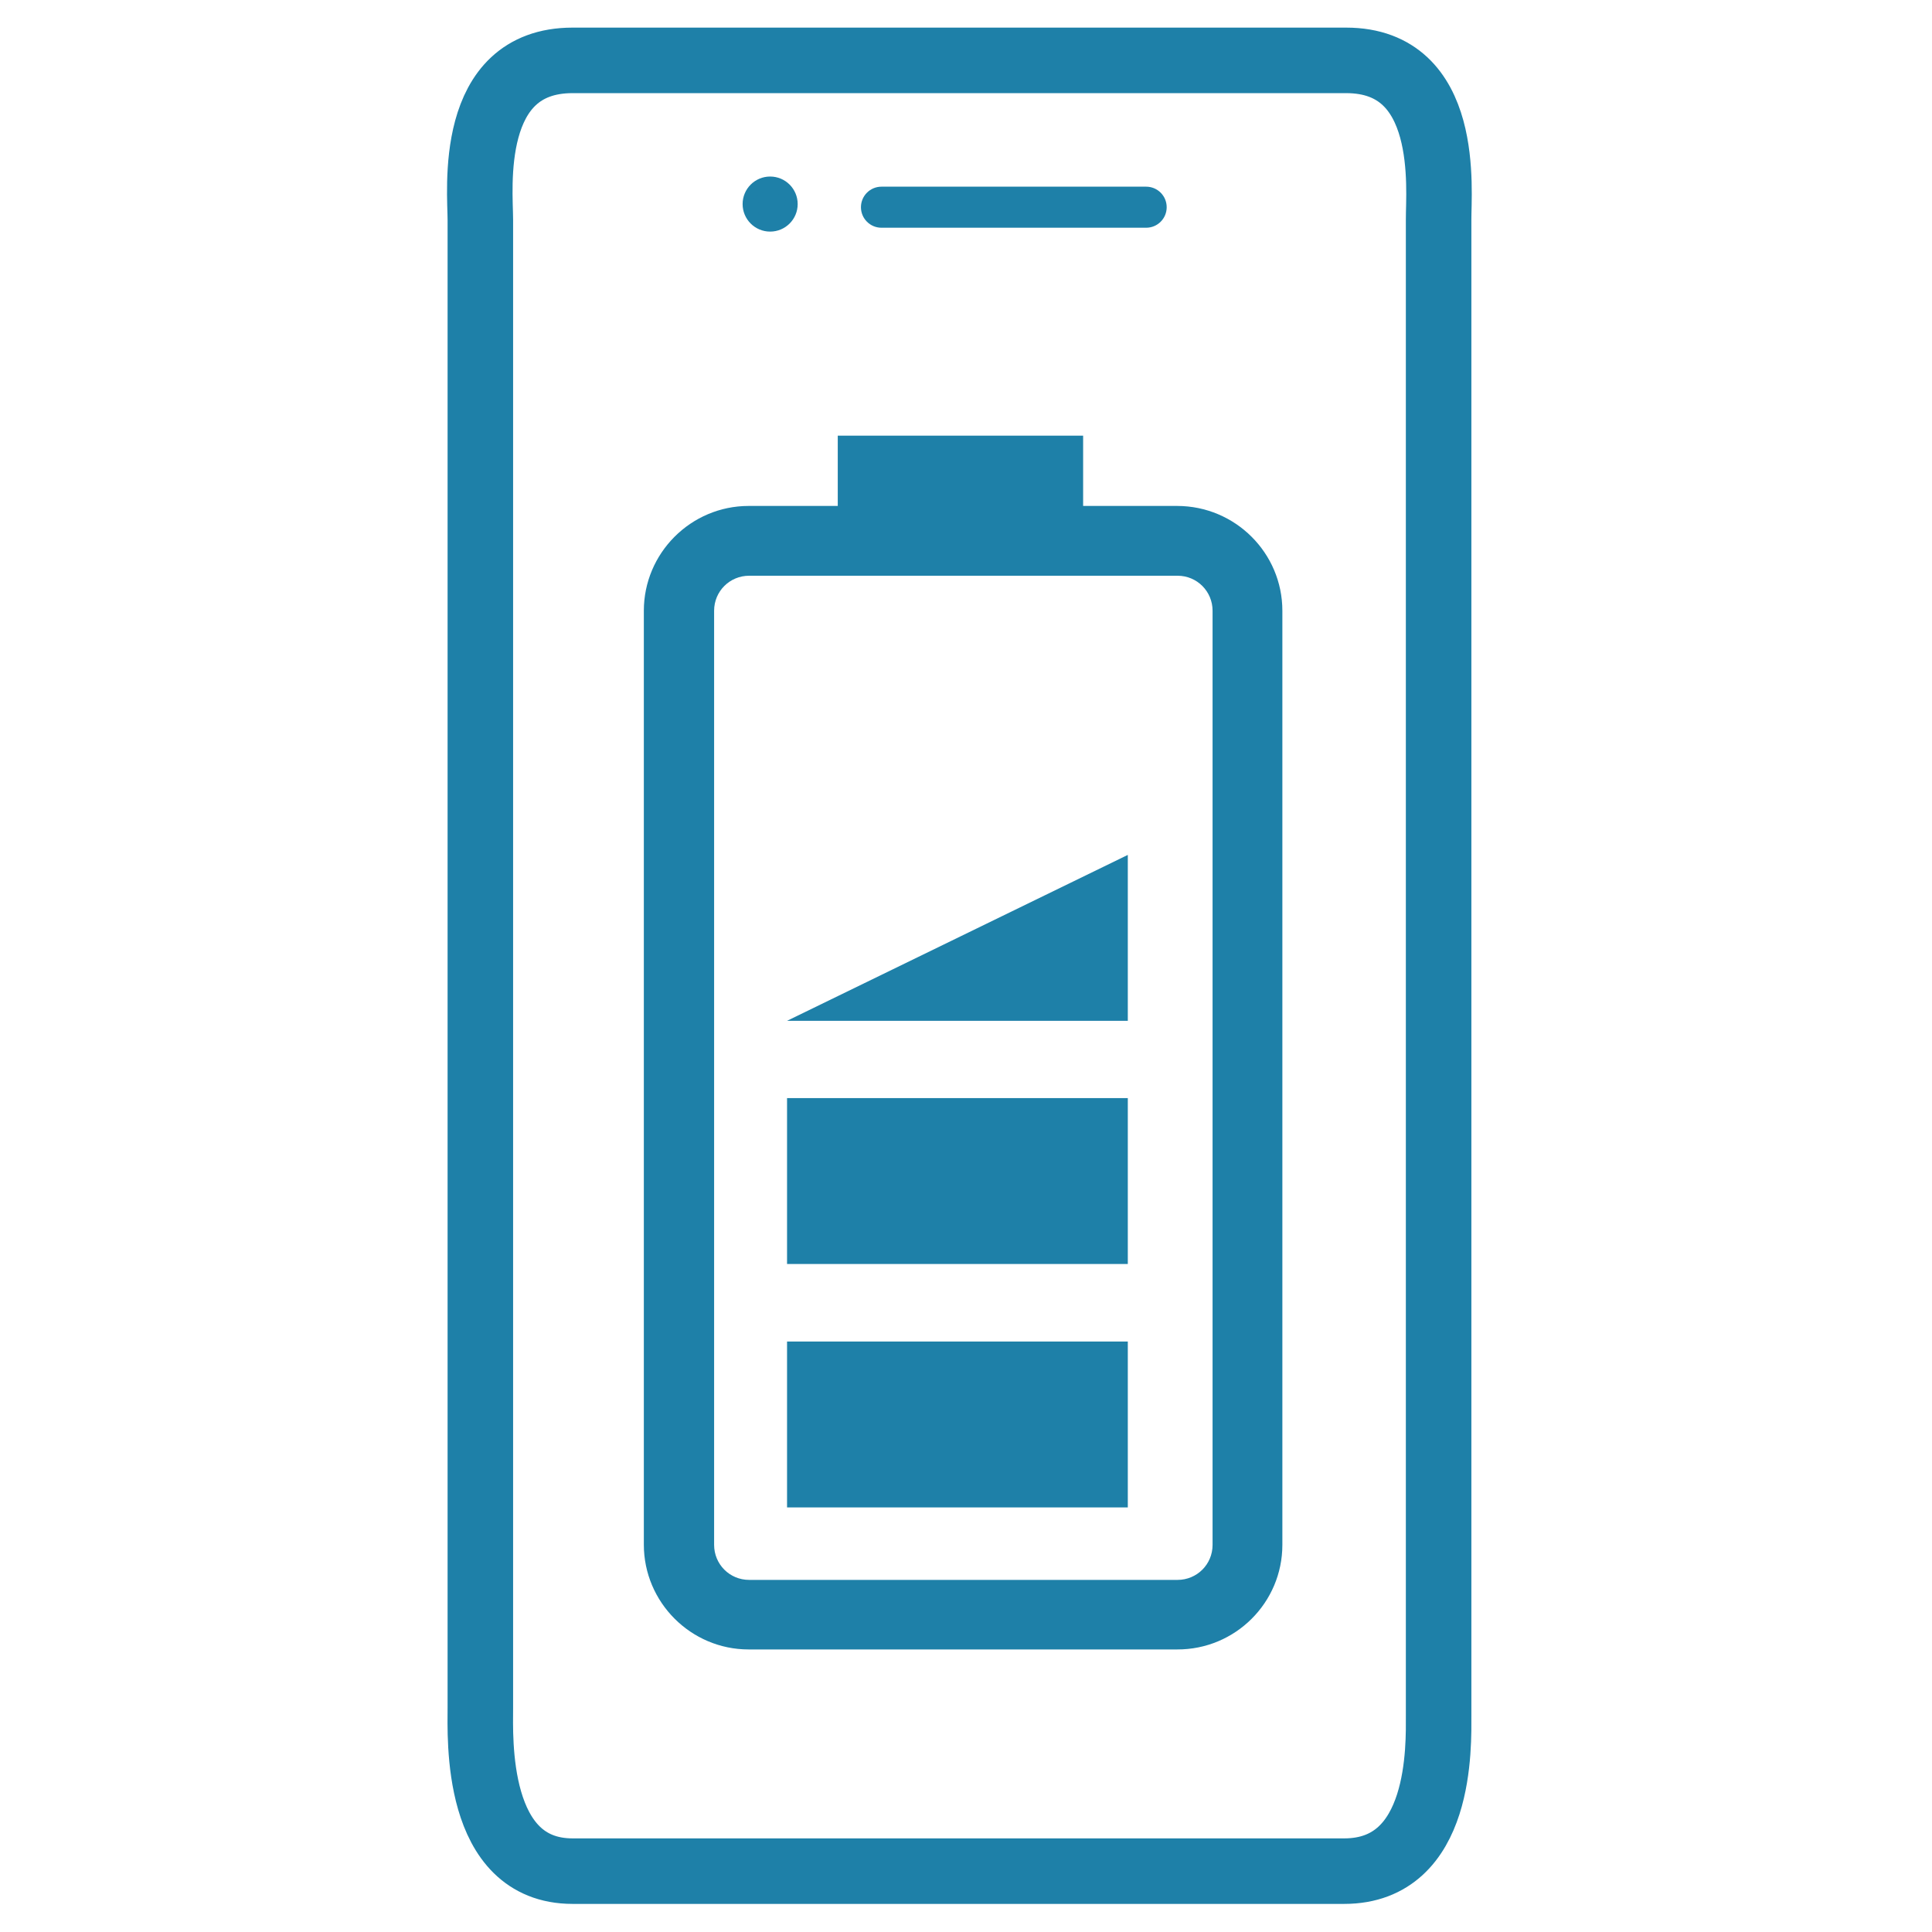
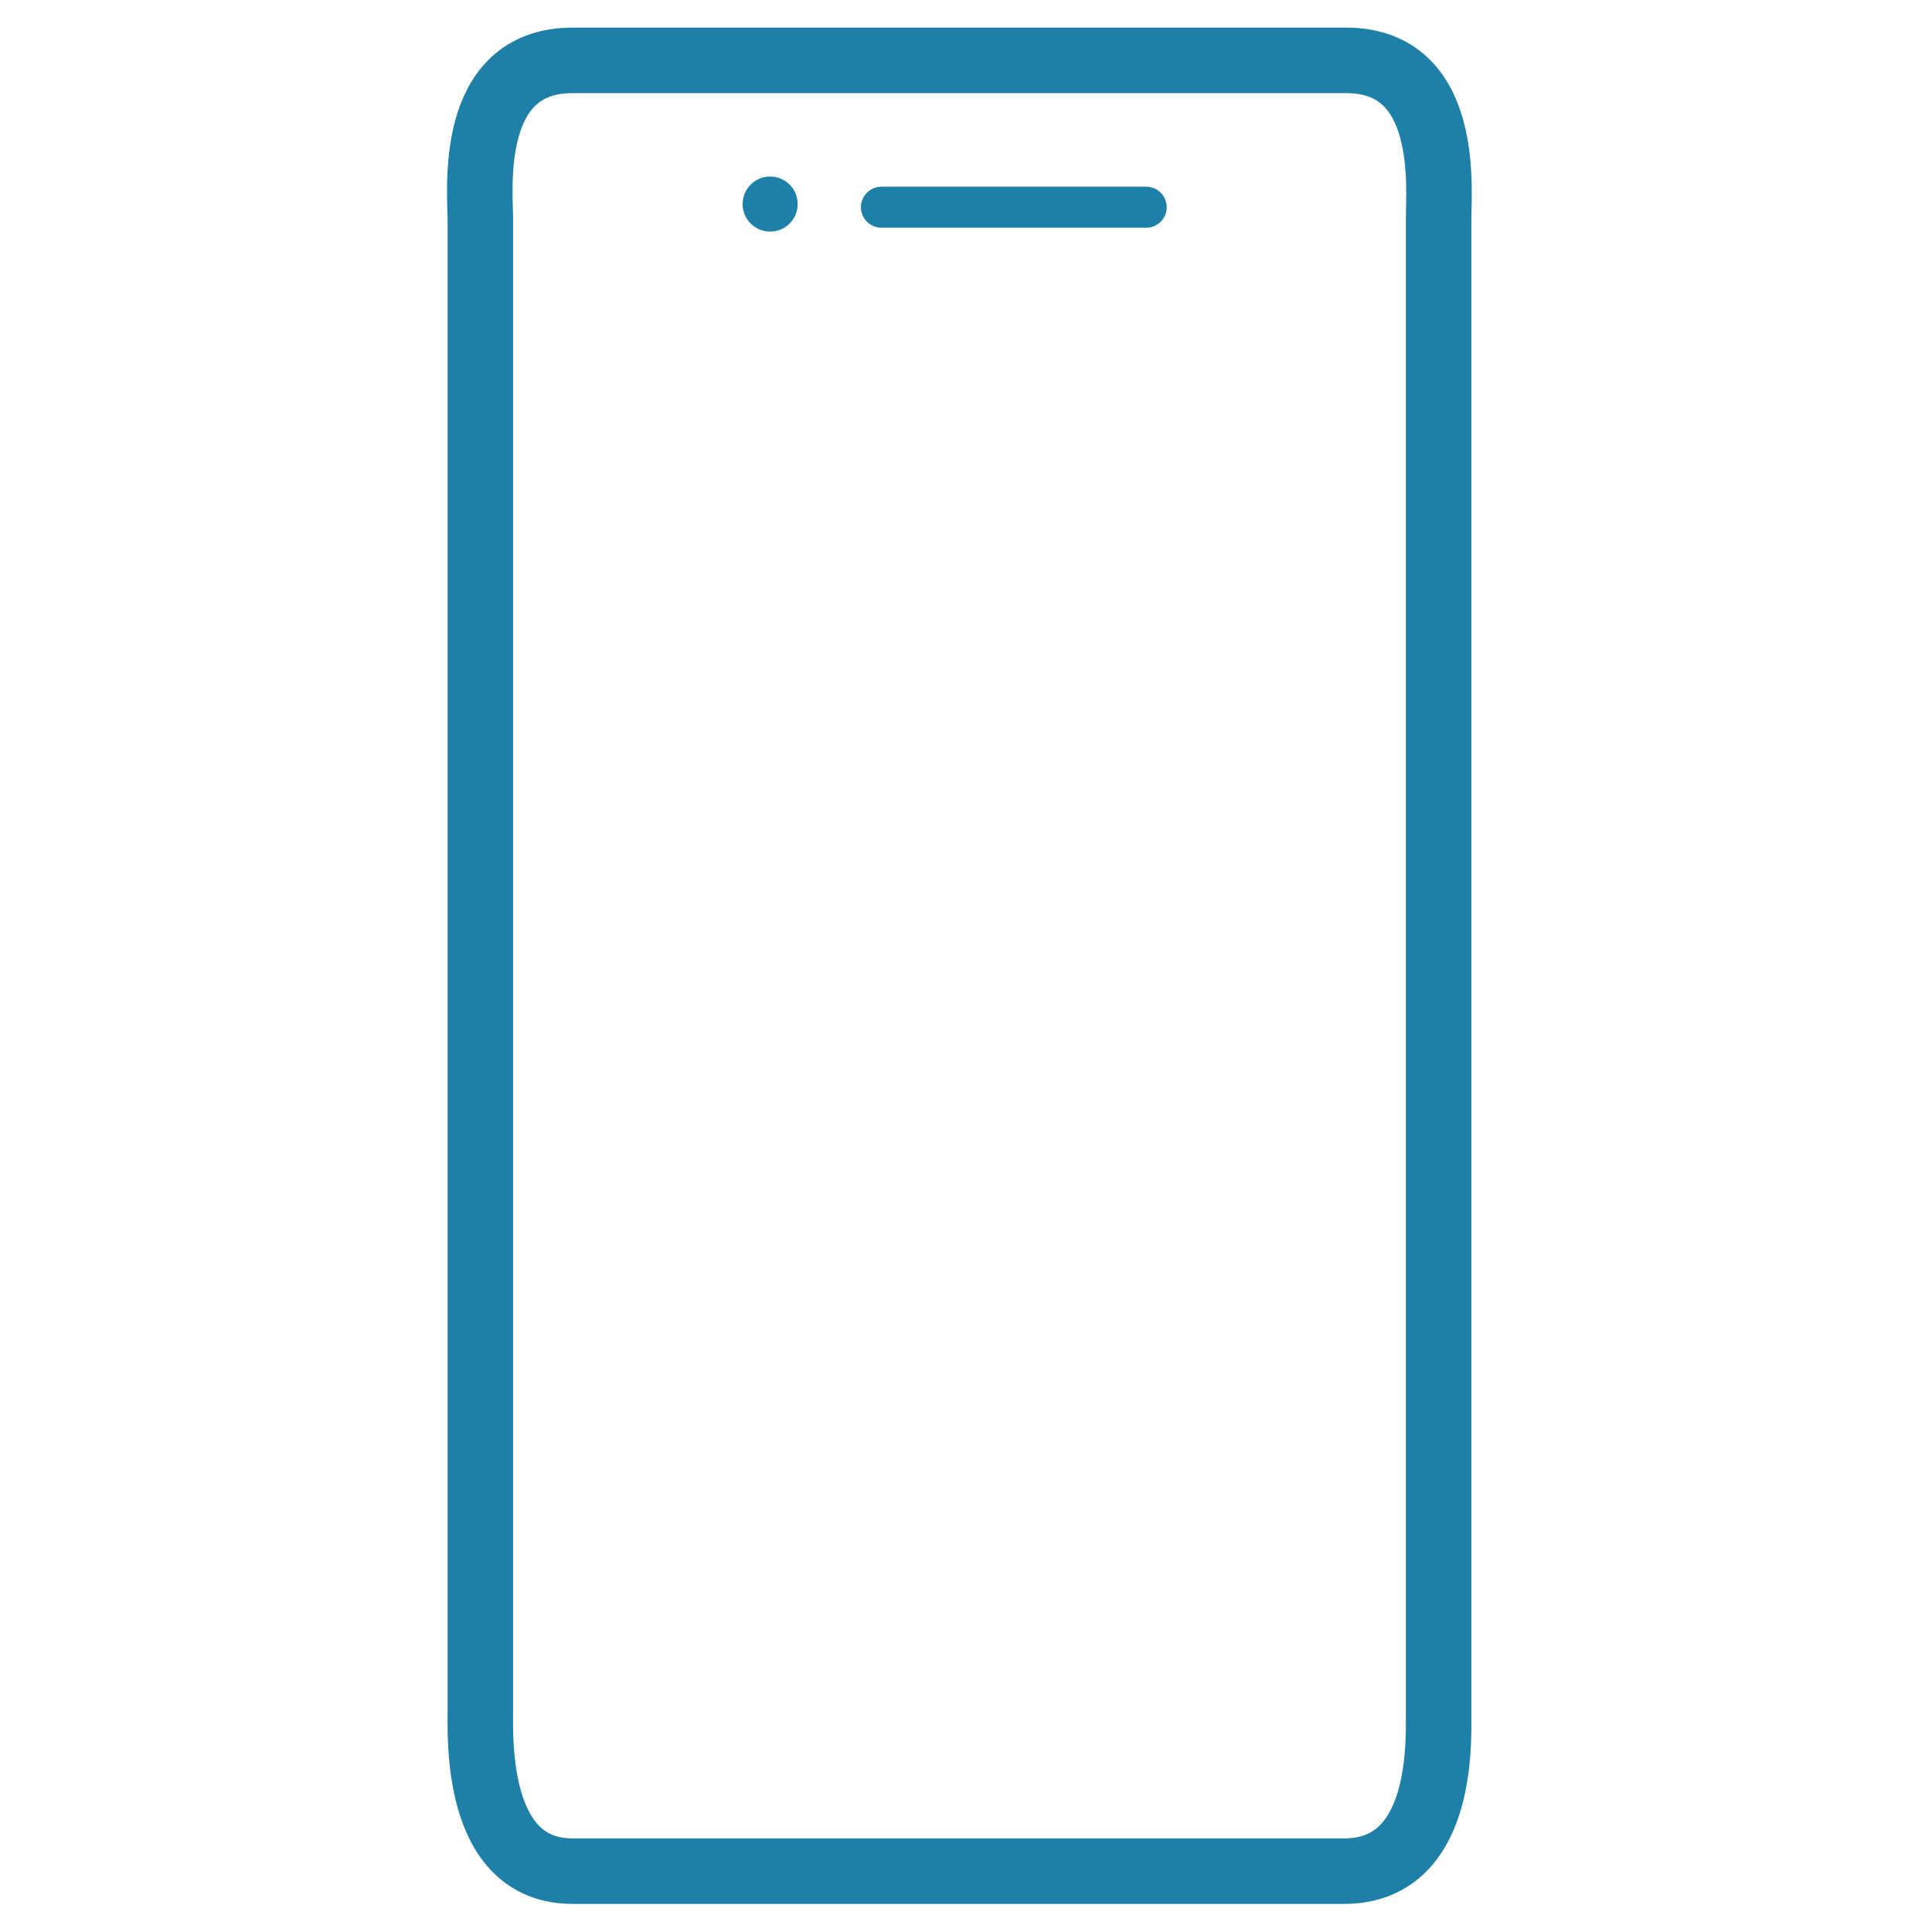
<svg xmlns="http://www.w3.org/2000/svg" xml:space="preserve" style="enable-background:new 0 0 80 80;" viewBox="0 0 80 80" y="0px" x="0px" id="Layer_1" version="1.1">
  <style type="text/css">
	.st0{fill:none;stroke:#1E80A8;stroke-width:2.713;stroke-linecap:round;stroke-linejoin:round;stroke-miterlimit:10;}
	.st1{fill:#1E80A8;}
	.st2{display:none;fill:none;stroke:#47B8B2;stroke-width:2.587;stroke-linecap:round;stroke-miterlimit:10;}
	.st3{display:none;}
	.st4{display:inline;fill:#47B8B2;}
	.st5{display:inline;fill:none;stroke:#47B8B2;stroke-width:1.838;stroke-miterlimit:10;}
	.st6{display:inline;fill:none;stroke:#47B8B2;stroke-width:1.103;stroke-miterlimit:10;}
	.st7{display:inline;fill:#47B8B2;stroke:#47B8B2;stroke-width:0.368;stroke-miterlimit:10;}
</style>
  <g>
    <path d="M55.74,2.5H39.72H23.71c-4.38,0-3.82,5.39-3.82,6.6v61.62c0,1.21-0.25,6.76,3.82,6.76h16.02h15.93   c4.07,0,3.91-5.23,3.91-6.46V9.1C59.56,7.89,60.1,2.5,55.74,2.5" class="st0" />
    <path d="M30.75,8.45c0,0.63,0.51,1.14,1.14,1.14c0.63,0,1.14-0.51,1.14-1.14s-0.51-1.14-1.14-1.14   S30.75,7.82,30.75,8.45" class="st1" />
    <path d="M31.89,7.78c-0.34,0-0.63,0.27-0.63,0.63c0,0.34,0.27,0.63,0.63,0.63c0.34,0,0.63-0.27,0.63-0.63   S32.23,7.78,31.89,7.78 M31.89,8.92c-0.29,0-0.51-0.22-0.51-0.51S31.6,7.9,31.89,7.9c0.29,0,0.51,0.22,0.51,0.51   C32.41,8.67,32.18,8.92,31.89,8.92" class="st1" />
-     <path d="M32.41,8.41c0,0.29-0.22,0.51-0.51,0.51c-0.29,0-0.51-0.22-0.51-0.51S31.61,7.9,31.9,7.9   C32.18,7.89,32.41,8.11,32.41,8.41" class="st1" />
    <path d="M31.74,7.56c-0.45,0-0.83,0.36-0.83,0.81c0,0.36,0.25,0.67,0.58,0.78c-0.2-0.16-0.34-0.38-0.34-0.65   c0-0.45,0.36-0.81,0.83-0.81c0.09,0,0.16,0.02,0.25,0.04C32.07,7.6,31.91,7.56,31.74,7.56" class="st1" />
    <path d="M48.31,8.58c0,0.47-0.38,0.85-0.85,0.85H36.5c-0.47,0-0.85-0.38-0.85-0.85s0.38-0.85,0.85-0.85h10.96   C47.93,7.73,48.31,8.11,48.31,8.58" class="st1" />
    <path d="M21.46,27.5c-8.18,8.54-7.88,22.08,0.66,30.26" class="st2" />
    <path d="M58.54,27.5c8.18,8.54,7.88,22.08-0.66,30.26" class="st2" />
    <path d="M26.49,32.08c-5.7,5.95-5.49,15.38,0.46,21.09" class="st2" />
-     <path d="M53.45,32.08c5.7,5.95,5.49,15.38-0.46,21.09" class="st2" />
-     <path d="M53.1,63.97V25.29c0-2.39-1.95-4.34-4.36-4.34h-3.89v-2.91H34.69v2.91H31c-2.39,0-4.34,1.95-4.34,4.34v38.67   c0,2.39,1.95,4.34,4.34,4.34h17.74C51.15,68.31,53.1,66.36,53.1,63.97L53.1,63.97z M50.21,63.97c0,0.81-0.65,1.45-1.45,1.45H31.02   c-0.81,0-1.45-0.65-1.45-1.45V25.29c0-0.81,0.65-1.45,1.45-1.45h17.74c0.81,0,1.45,0.65,1.45,1.45L50.21,63.97L50.21,63.97z    M32.59,52.34v-6.87H46.7v6.87H32.59L32.59,52.34z M32.59,42.27L46.7,35.4v6.87H32.59L32.59,42.27z M32.59,62.42v-6.87H46.7v6.87   H32.59L32.59,62.42z" class="st1" />
  </g>
  <g class="st3">
    <path d="M17.68,44.23c0,0.38-0.34,0.7-0.77,0.7h-1.64c-0.43,0-0.77-0.32-0.77-0.7v-1.52c0-0.39,0.34-0.7,0.77-0.7h1.64   c0.43,0,0.77,0.32,0.77,0.7V44.23L17.68,44.23z" class="st4" />
    <path d="M19.09,50.4V37.49h-7.13v2.03c0.24,0.09,0.4,0.23,0.4,0.4v0.9c0,0.16-0.16,0.32-0.4,0.39v6.03   c0.24,0.09,0.4,0.23,0.4,0.39v0.9c0,0.16-0.16,0.32-0.4,0.39v1.44h5.93h1.2V50.4z" class="st5" />
-     <path d="M5.32,42.71c0-0.39,0.34-0.7,0.77-0.7h1.64c0.43,0,0.77,0.32,0.77,0.7v1.52c0,0.38-0.34,0.7-0.77,0.7H6.09   c-0.42,0-0.77-0.32-0.77-0.7V42.71L5.32,42.71z" class="st4" />
+     <path d="M5.32,42.71c0-0.39,0.34-0.7,0.77-0.7h1.64c0.43,0,0.77,0.32,0.77,0.7v1.52c0,0.38-0.34,0.7-0.77,0.7H6.09   c-0.42,0-0.77-0.32-0.77-0.7V42.71L5.32,42.71" class="st4" />
    <path d="M11.18,50.4v-1.39c-0.36-0.07-0.62-0.24-0.62-0.45v-0.9c0-0.21,0.26-0.39,0.62-0.46v-5.92   c-0.36-0.07-0.62-0.24-0.62-0.45v-0.9c0-0.21,0.26-0.39,0.62-0.45V37.5H3.83v12.91h1.26L11.18,50.4L11.18,50.4z" class="st5" />
-     <polygon points="11.96,50.74 11.96,50.4 11.18,50.4 11.18,50.74" class="st6" />
    <polygon points="11.52,64.52 11.85,59.88 10.19,59.54 12.21,54.07 11.89,58.15 13.5,58.42" class="st7" />
    <path d="M28.39,73.14H13.4v-6.45h5.89h0.81c0.77,0,1.4-0.62,1.39-1.39v-0.81V51.26h-2.41h-1.2H5.09H3.83H1.49v13.56   H1.5v0.46c0,0.77,0.62,1.39,1.39,1.39h6.9v7.84v0.81c0,0.77,0.62,1.39,1.4,1.39H12h16.39c0.77,0,1.39-0.62,1.39-1.39v-0.81   C29.78,73.77,29.16,73.14,28.39,73.14L28.39,73.14z" class="st5" />
  </g>
</svg>